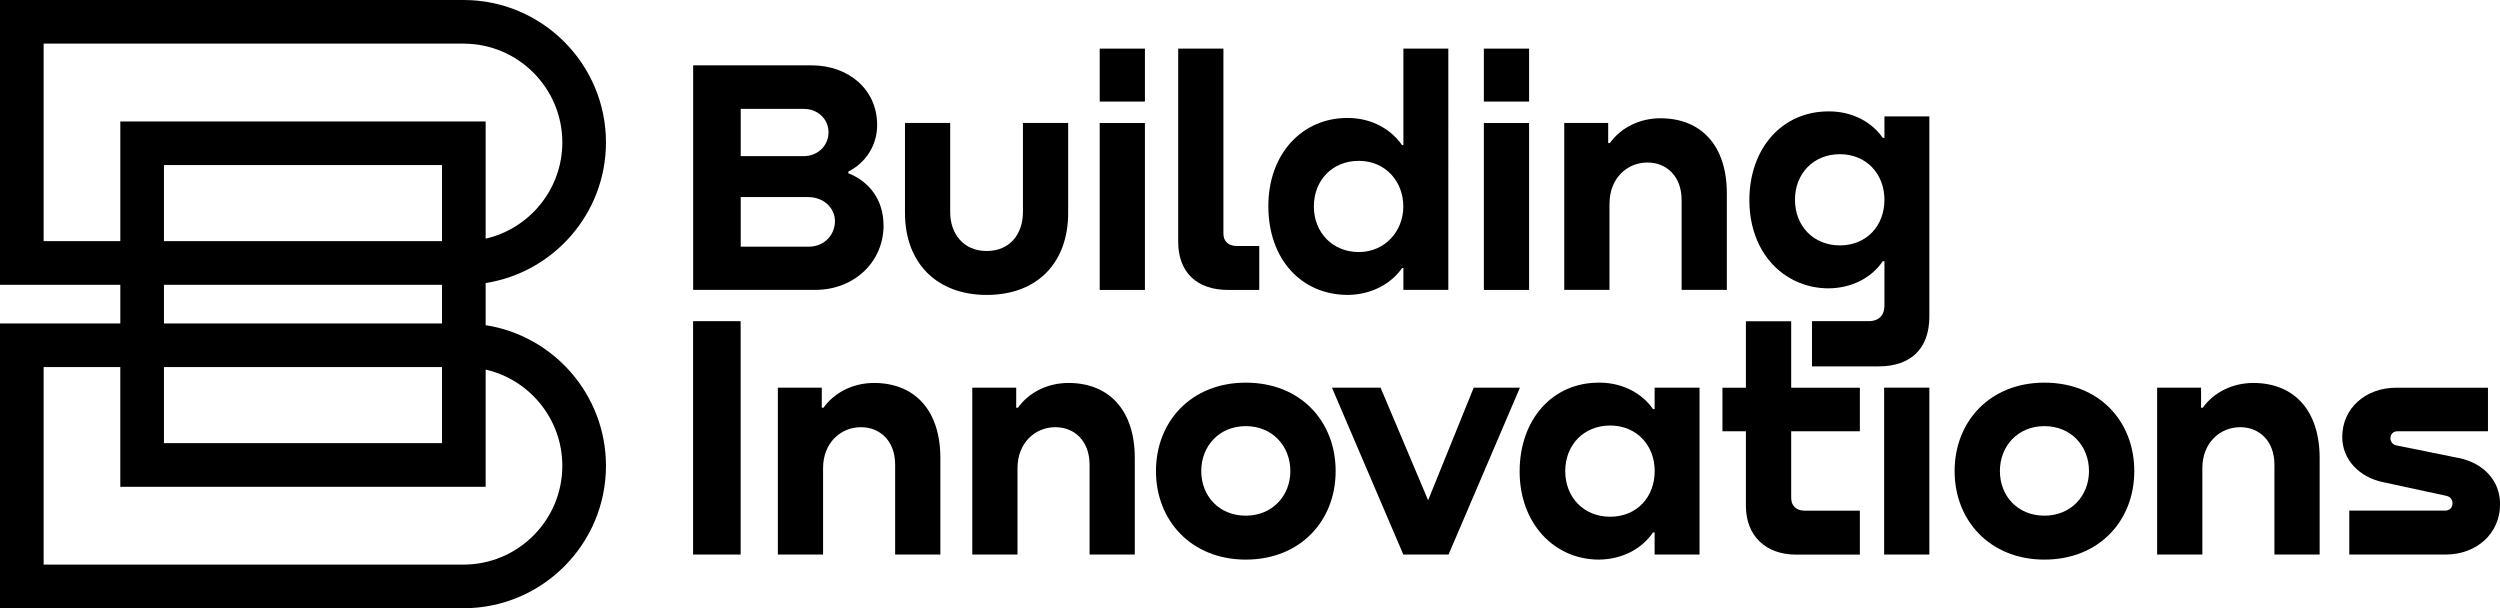
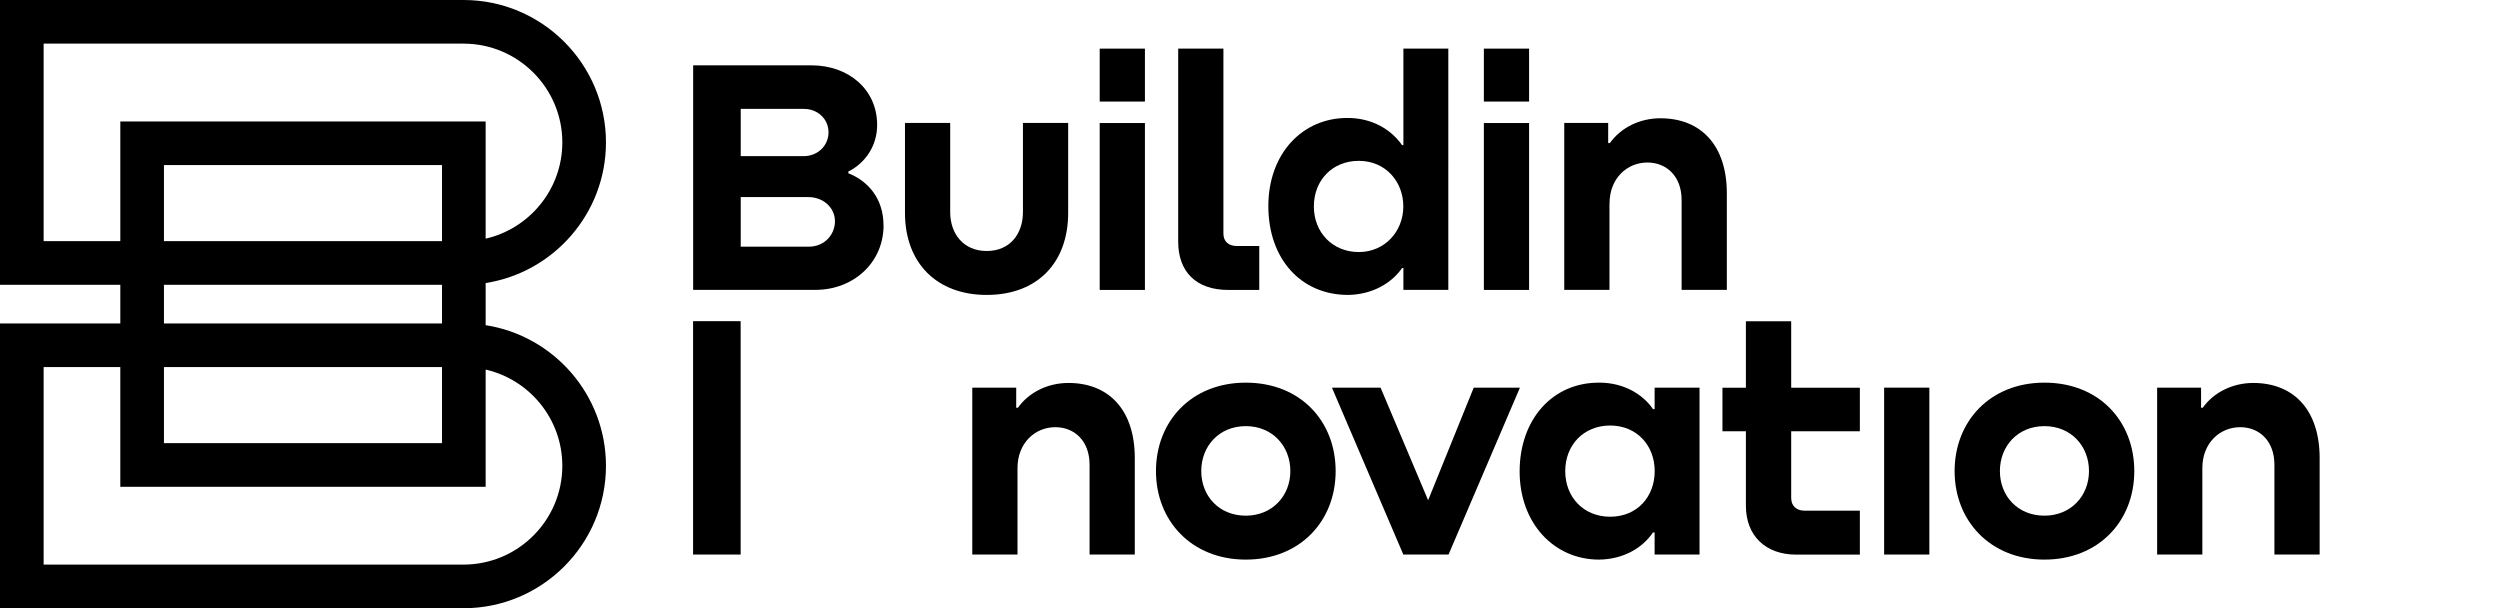
<svg xmlns="http://www.w3.org/2000/svg" id="Capa_2" data-name="Capa 2" viewBox="0 0 330.59 80.43">
  <g id="FINAL">
    <g id="Building_Logo" data-name="Building Logo">
      <path d="M64.22,42.99v-5.56c9-1.41,15.91-9.21,15.91-18.6,0-10.38-8.45-18.83-18.83-18.83H0v37.66h15.91v5.11H0v37.66h61.3c10.38,0,18.83-8.45,18.83-18.83,0-9.39-6.91-17.2-15.91-18.6M21.68,48.54h36.77v10.06H21.68v-10.06ZM58.45,31.89H21.68v-10.06h36.77v10.06ZM5.77,31.89V5.77h55.53c7.2,0,13.06,5.86,13.06,13.06,0,6.2-4.34,11.4-10.14,12.73v-15.5H15.91v15.83H5.77ZM21.68,37.66h36.77v5.11H21.68v-5.11ZM61.3,74.66H5.77v-26.12h10.14v15.83h48.31v-15.5c5.8,1.33,10.14,6.53,10.14,12.73,0,7.2-5.86,13.06-13.06,13.06" />
      <g>
        <rect x="91.65" y="42.47" width="6.29" height="30.86" />
        <path d="M116.83,29.78c0-3.5-2.04-5.85-4.65-6.87v-.22c2.35-1.2,3.81-3.5,3.81-6.16,0-4.74-3.81-7.89-8.69-7.89h-15.64v29.69h16.18c5.01,0,9-3.59,9-8.55ZM97.95,14.4h8.33c1.95,0,3.28,1.42,3.28,3.1s-1.33,3.15-3.32,3.15h-8.29v-6.25ZM97.95,32.62v-6.56h8.91c2.08,0,3.55,1.46,3.55,3.19,0,1.82-1.42,3.37-3.46,3.37h-9Z" />
        <path d="M130.48,39c6.65,0,10.77-4.21,10.77-10.86v-11.88h-5.98v11.79c0,2.84-1.68,5.14-4.79,5.14s-4.83-2.31-4.83-5.14v-11.79h-5.98v11.88c0,6.65,4.21,10.86,10.81,10.86Z" />
        <rect x="145.42" y="6.43" width="5.98" height="7" />
        <rect x="145.42" y="16.27" width="5.98" height="22.07" />
        <path d="M162.4,38.34h4.12v-5.81h-2.97c-1.11,0-1.77-.62-1.77-1.64V6.43h-5.98v25.53c0,3.99,2.39,6.38,6.6,6.38Z" />
        <path d="M178.26,39c3.19-.04,5.76-1.55,7.14-3.55h.18v2.88h5.94V6.43h-5.94v12.76h-.18c-1.42-2.04-3.94-3.59-7.18-3.59-5.98-.04-10.5,4.7-10.5,11.66s4.3,11.74,10.55,11.74ZM179.68,21.27c3.55,0,5.89,2.75,5.89,6.03s-2.44,6.03-5.89,6.03-5.94-2.57-5.94-6.03,2.44-6.03,5.94-6.03Z" />
        <rect x="196.22" y="16.27" width="5.98" height="22.07" />
        <rect x="196.22" y="6.43" width="5.98" height="7" />
        <path d="M212.84,26.9c0-3.32,2.31-5.41,5.01-5.41,2.48,0,4.52,1.77,4.52,4.96v11.88h5.98v-12.76c0-6.34-3.41-9.93-8.78-9.93-2.75,0-5.23,1.24-6.69,3.28h-.22v-2.66h-5.81v22.07h5.98v-11.43Z" />
-         <path d="M115.58,50.64c-2.75,0-5.23,1.24-6.69,3.28h-.22v-2.66h-5.81v22.07h5.98v-11.43c0-3.32,2.31-5.41,5.01-5.41,2.48,0,4.52,1.77,4.52,4.96v11.88h5.98v-12.76c0-6.34-3.41-9.93-8.78-9.93Z" />
        <path d="M141.29,50.64c-2.75,0-5.23,1.24-6.69,3.28h-.22v-2.66h-5.81v22.07h5.98v-11.43c0-3.32,2.31-5.41,5.01-5.41,2.48,0,4.52,1.77,4.52,4.96v11.88h5.98v-12.76c0-6.34-3.41-9.93-8.78-9.93Z" />
        <path d="M164.74,50.6c-7.22,0-11.88,5.14-11.88,11.7s4.7,11.7,11.88,11.7,11.88-5.1,11.88-11.7-4.65-11.7-11.88-11.7ZM164.74,68.19c-3.55,0-5.89-2.61-5.89-5.9s2.35-5.94,5.89-5.94,5.89,2.66,5.89,5.94-2.39,5.9-5.89,5.9Z" />
        <polygon points="194.88 51.26 188.85 66.15 182.56 51.26 176.13 51.26 185.57 73.33 191.55 73.33 200.99 51.26 194.88 51.26" />
        <path d="M218.81,54.1h-.22c-1.37-1.99-3.9-3.5-7.09-3.5-6.25-.04-10.55,4.92-10.55,11.74s4.52,11.66,10.5,11.66c3.24-.04,5.76-1.55,7.13-3.59h.22v2.92h5.94v-22.07h-5.94v2.84ZM212.92,68.33c-3.5,0-5.94-2.57-5.94-6.03s2.44-6.03,5.94-6.03,5.89,2.61,5.89,6.03-2.35,6.03-5.89,6.03Z" />
        <rect x="249.15" y="51.26" width="5.98" height="22.07" />
        <path d="M270.35,50.6c-7.22,0-11.88,5.14-11.88,11.7s4.7,11.7,11.88,11.7,11.88-5.1,11.88-11.7-4.65-11.7-11.88-11.7ZM270.35,68.19c-3.55,0-5.89-2.61-5.89-5.9s2.35-5.94,5.89-5.94,5.89,2.66,5.89,5.94-2.39,5.9-5.89,5.9Z" />
        <path d="M297.97,50.64c-2.75,0-5.23,1.24-6.69,3.28h-.22v-2.66h-5.81v22.07h5.98v-11.43c0-3.32,2.31-5.41,5.01-5.41,2.48,0,4.52,1.77,4.52,4.96v11.88h5.98v-12.76c0-6.34-3.41-9.93-8.78-9.93Z" />
-         <path d="M325.14,60.57l-8.29-1.68c-.44-.09-.75-.49-.75-.93,0-.53.35-.93.93-.93h11.97v-5.76h-12.14c-4.03,0-7.13,2.7-7.13,6.51,0,2.97,2.22,5.32,5.41,5.98l8.42,1.82c.49.13.75.53.75.97,0,.58-.4.97-.97.97h-12.68v5.81h12.76c4.03,0,7.18-2.75,7.18-6.65,0-3.1-2.13-5.41-5.45-6.12Z" />
        <path d="M245.94,57.03v-5.76h-9.08v-2.07h0v-6.72h-5.99v8.79h-3.1v5.76h3.1v9.84c0,3.99,2.61,6.47,6.65,6.47h8.42v-5.81h-7.31c-1.06,0-1.77-.62-1.77-1.68v-8.82h9.08Z" />
-         <path d="M249.19,15.39v2.84h-.22c-1.37-1.99-3.9-3.5-7.09-3.5-6.25-.04-10.55,4.92-10.55,11.74,0,4.56,1.95,8.14,4.97,10.07,1,.64,2.11,1.1,3.31,1.36.71.15,1.46.23,2.23.23,3.24-.04,5.76-1.55,7.13-3.59h.22v5.41s0,.54,0,.54c0,.24-.04.45-.09.64h0c-.23.87-.95,1.34-1.99,1.34h-7.5v5.98h8.79c4.29,0,6.73-2.35,6.73-6.6h0V15.39h-5.94ZM243.3,32.45c-3.5,0-5.94-2.57-5.94-6.03s2.44-6.03,5.94-6.03,5.89,2.61,5.89,6.03-2.35,6.03-5.89,6.03Z" />
      </g>
    </g>
  </g>
</svg>